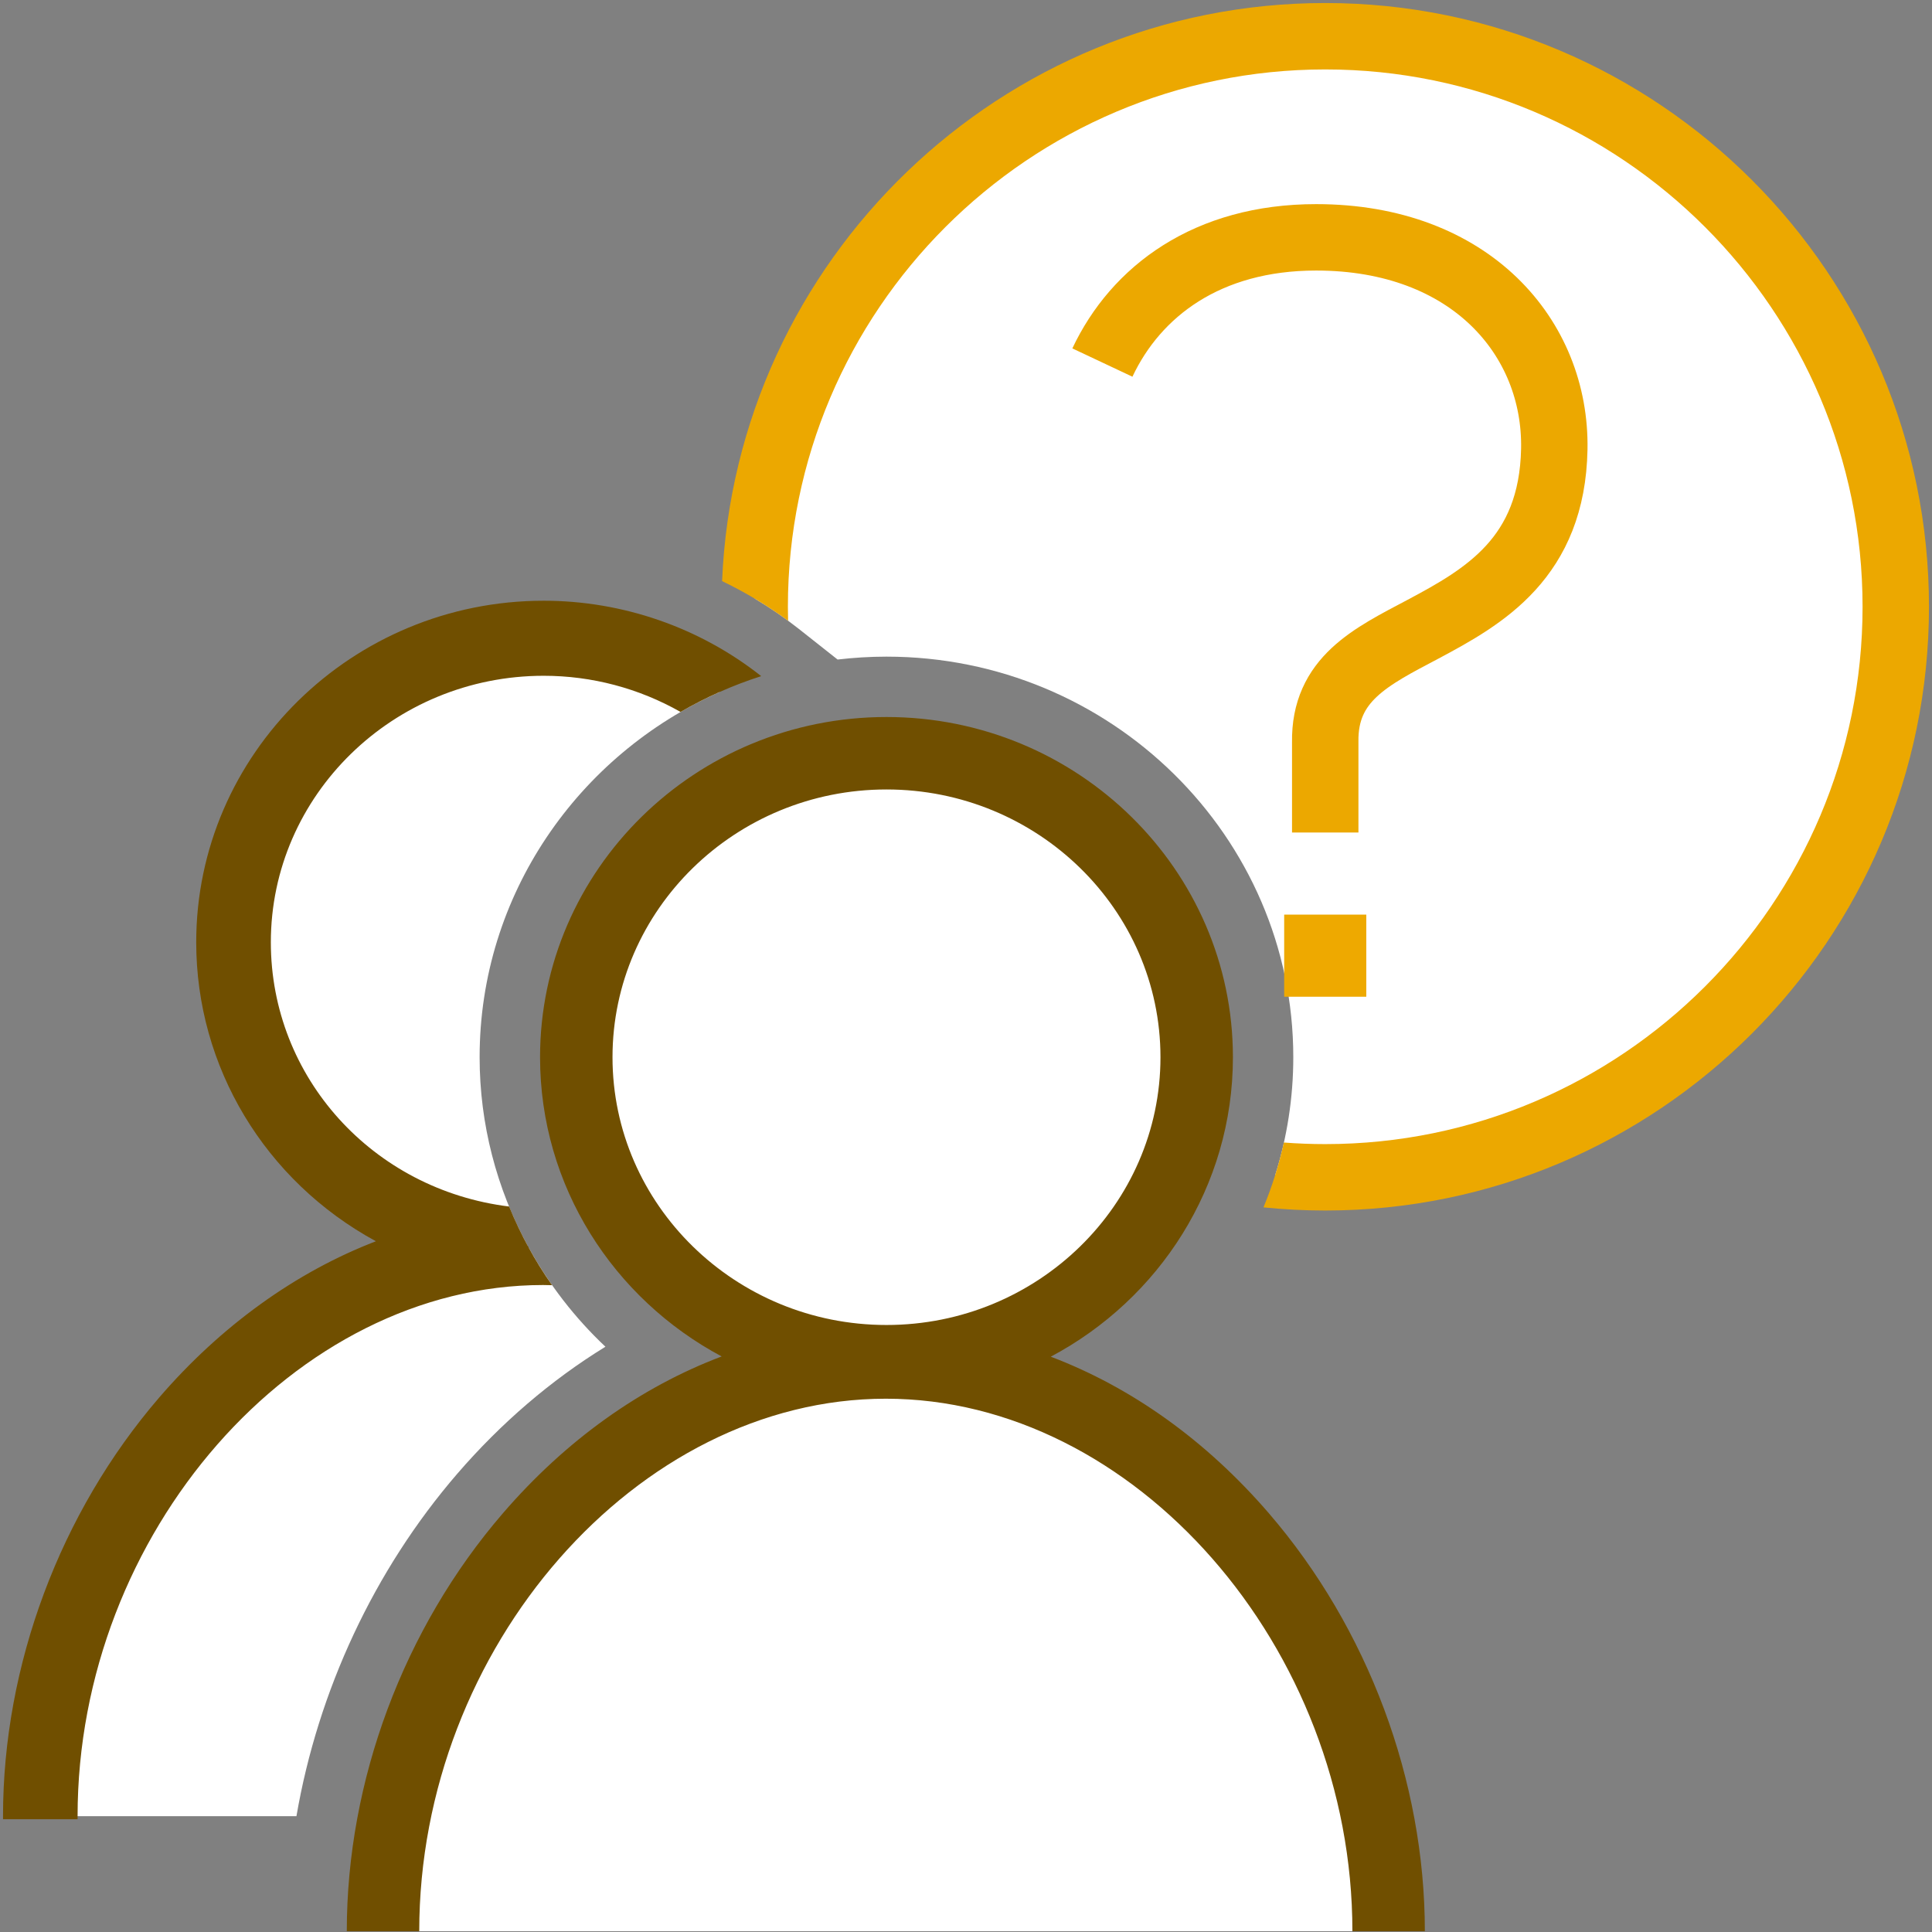
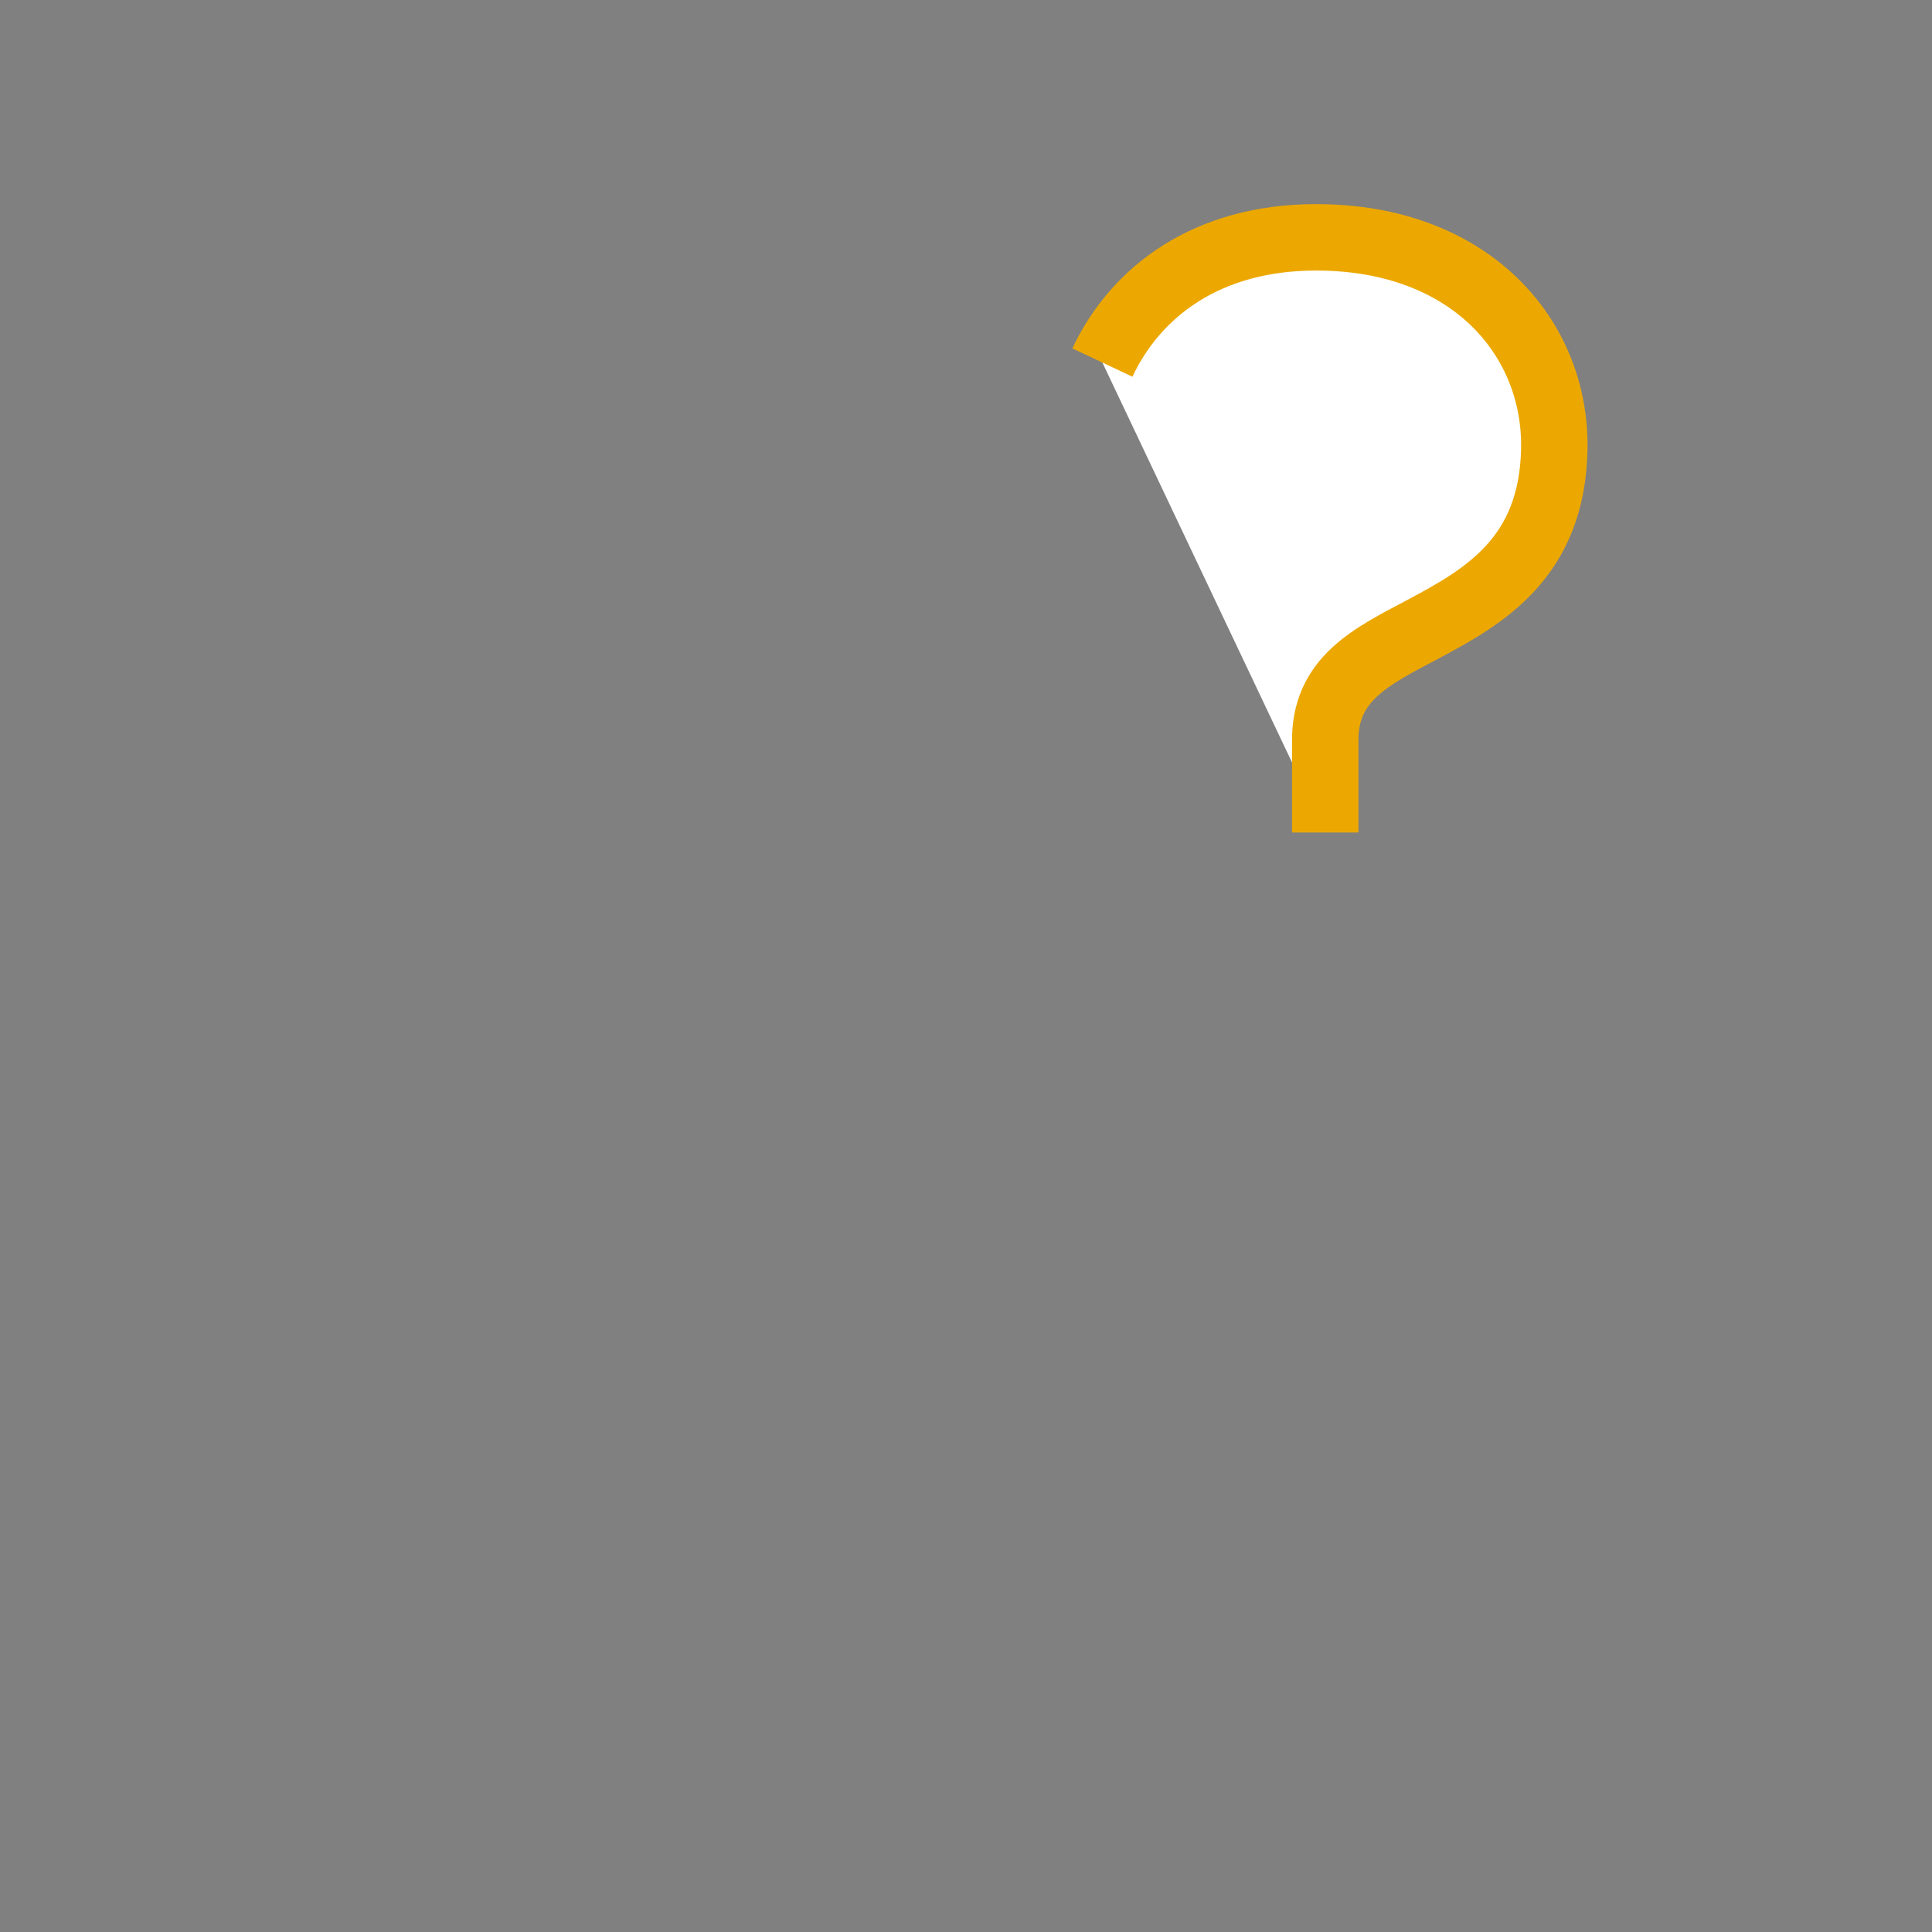
<svg xmlns="http://www.w3.org/2000/svg" version="1.1" id="Layer_1" x="0px" y="0px" width="32px" height="32px" viewBox="0 0 32 32" enable-background="new 0 0 32 32" xml:space="preserve">
  <rect x="0" y="0" width="32" height="32" fill="#808080" stroke="none" />
  <g id="icon">
-     <path d="M21.95,0.6c-5.174,0,-9.376,4.158,-9.448,9.315c0.252,0.15,0.495,0.317,0.727,0.5l0.644,0.509c0.266,-0.031,0.536,-0.048,0.81,-0.048c3.715,0,6.738,2.977,6.738,6.635c0,0.672,-0.104,1.329,-0.299,1.952c0.273,0.024,0.549,0.037,0.828,0.037c5.219,0,9.45,-4.231,9.45,-9.45S27.169,0.6,21.95,0.6z" id="b" fill="#FFFFFF" />
-     <path d="M21.95,0.05c-5.371,0,-9.767,4.257,-9.99,9.575c0.383,0.184,0.75,0.404,1.093,0.657c-0.002,-0.077,-0.003,-0.154,-0.003,-0.232c0,-4.907,3.993,-8.9,8.9,-8.9c4.908,0,8.9,3.993,8.9,8.9s-3.992,8.9,-8.9,8.9c-0.23,0,-0.459,-0.009,-0.685,-0.026c-0.082,0.369,-0.195,0.728,-0.338,1.074c0.336,0.034,0.677,0.052,1.023,0.052c5.514,0,10,-4.486,10,-10S27.464,0.05,21.95,0.05z" fill="#ECA800" />
    <path d="M18.259,6.005c0.556,-1.18,1.737,-2.074,3.54,-2.074c2.563,0,3.979,1.669,3.945,3.507c-0.034,1.804,-1.163,2.445,-2.175,2.984c-0.86,0.455,-1.636,0.826,-1.619,1.871v1.496" id="b" fill="#FFFFFF" stroke="#ECA800" stroke-width="1.1" stroke-miterlimit="10" />
-     <rect x="21.27" y="15.149" width="1.36" height="1.36" fill="#EEA900" />
-     <path d="M19.821,17.511c0,2.781,-2.3,5.035,-5.138,5.035s-5.138,-2.254,-5.138,-5.035s2.3,-5.035,5.138,-5.035S19.821,14.73,19.821,17.511zM23,31.987c0,-4.855,-3.729,-9.42,-8.328,-9.42s-8.328,4.565,-8.328,9.42M4.91,30.082H0.668c0,-4.771,3.601,-9.261,8.091,-9.414c0.333,0.604,0.759,1.158,1.269,1.638c-0.897,0.551,-1.729,1.263,-2.456,2.106C6.194,26.01,5.267,28.007,4.91,30.082zM8.739,20.632c-0.512,-0.944,-0.795,-2.011,-0.795,-3.121c0,-2.689,1.634,-5.009,3.976,-6.049c-0.828,-0.56,-1.831,-0.89,-2.914,-0.89c-2.838,0,-5.138,2.254,-5.138,5.035C3.868,18.299,6.026,20.496,8.739,20.632z" id="b" fill="#FFFFFF" />
-     <path d="M23.6,31.987h-1.2c0,-4.698,-3.611,-8.82,-7.728,-8.82s-7.728,4.121,-7.728,8.82h-1.2c0,-2.494,0.942,-5.017,2.585,-6.922c1.044,-1.211,2.283,-2.092,3.624,-2.598c-1.79,-0.955,-3.008,-2.818,-3.008,-4.956c0,-3.107,2.574,-5.635,5.738,-5.635c3.164,0,5.738,2.528,5.738,5.635c0,2.141,-1.222,4.007,-3.017,4.96c1.337,0.507,2.571,1.386,3.612,2.593C22.658,26.97,23.6,29.493,23.6,31.987zM14.683,13.076c-2.502,0,-4.538,1.99,-4.538,4.435s2.036,4.435,4.538,4.435c2.502,0,4.538,-1.99,4.538,-4.435S17.185,13.076,14.683,13.076zM9.144,21.287c-0.286,-0.406,-0.523,-0.844,-0.711,-1.303c-2.258,-0.279,-3.947,-2.139,-3.947,-4.377c0,-2.434,2.028,-4.414,4.52,-4.414c0.798,0,1.578,0.208,2.266,0.599c0.419,-0.243,0.866,-0.443,1.336,-0.593c-1.019,-0.806,-2.295,-1.249,-3.602,-1.249c-3.174,0,-5.756,2.538,-5.756,5.657c0,2.065,1.138,3.952,2.976,4.952c-1.329,0.511,-2.567,1.403,-3.587,2.586C0.994,25.054,0.05,27.583,0.05,30.082v0.05h1.235v-0.05c0,-4.687,3.603,-8.798,7.71,-8.798C9.045,21.284,9.094,21.286,9.144,21.287z" fill="#704F00" />
  </g>
</svg>